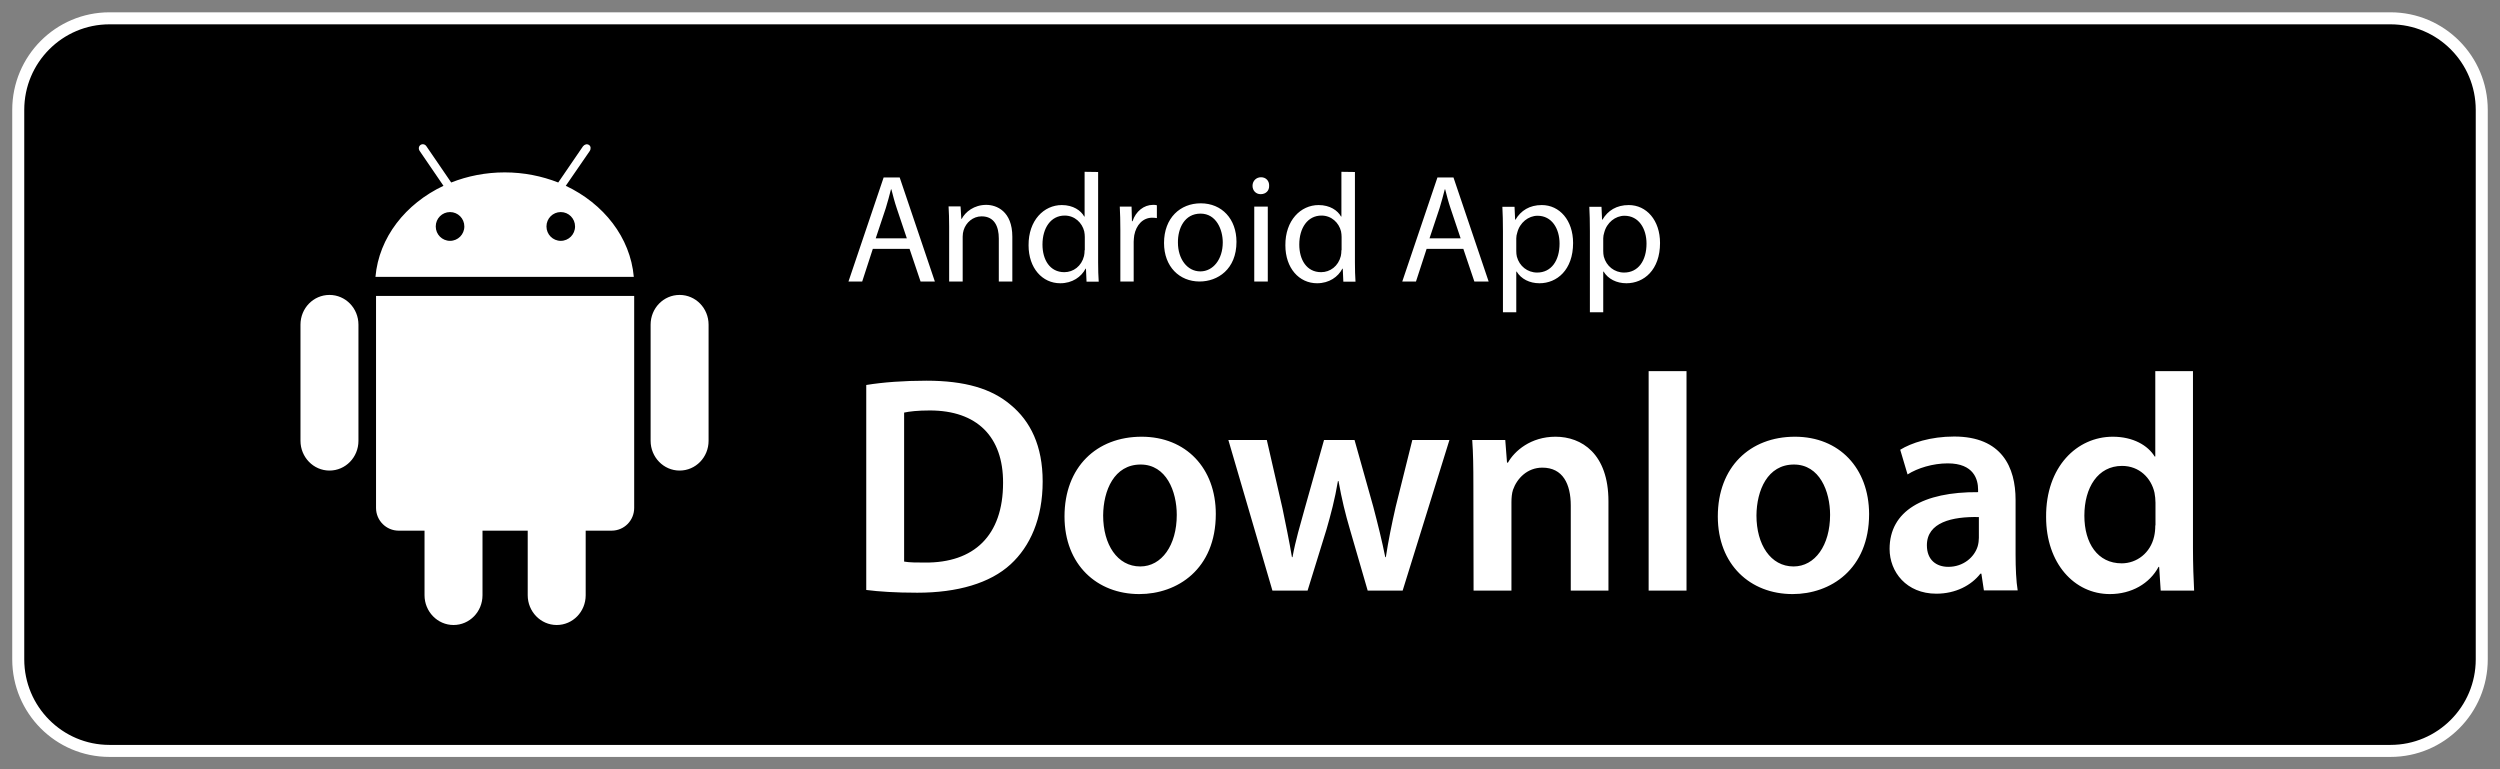
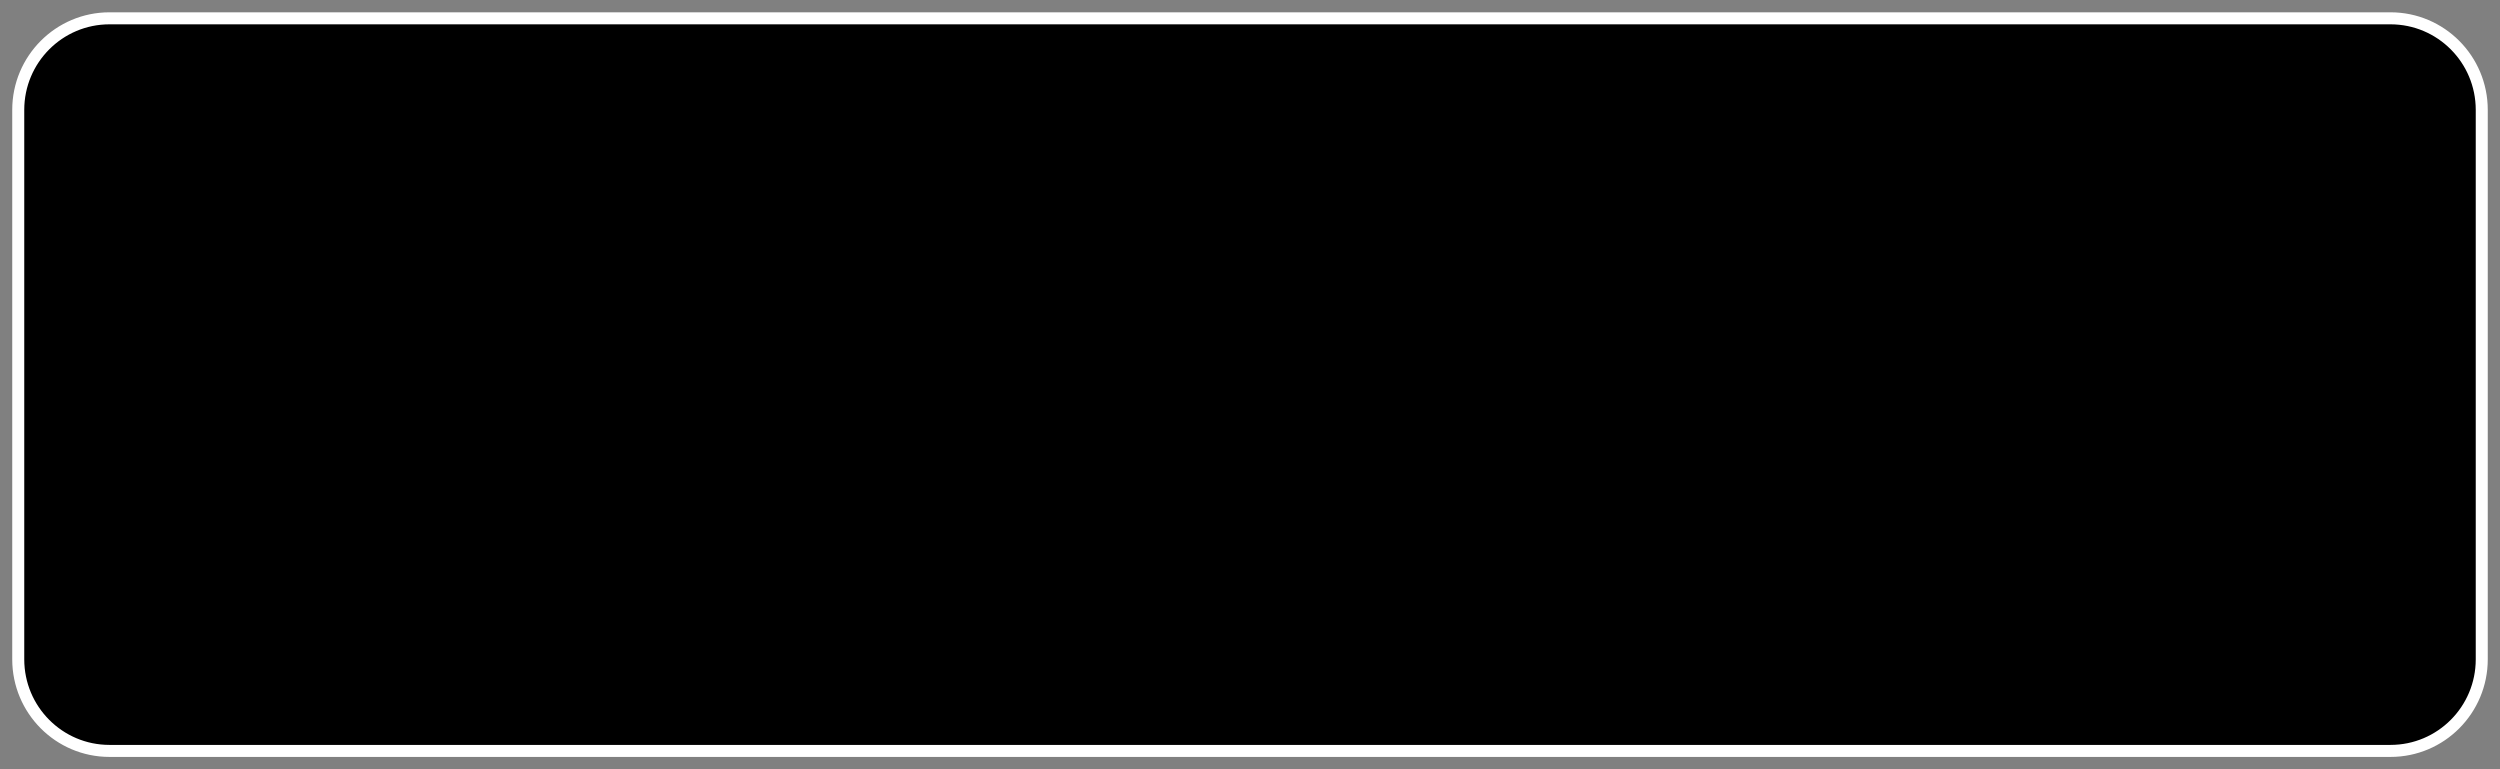
<svg xmlns="http://www.w3.org/2000/svg" width="208" height="64" viewBox="0 0 208 64" fill="none">
  <rect x="0" y="0" width="208" height="64" fill="#808080" stroke="none" />
  <path d="M198.89 1.524H9.109C4.917 1.524 1.518 4.935 1.518 9.143V54.857C1.518 59.065 4.917 62.476 9.109 62.476H198.89C203.083 62.476 206.482 59.065 206.482 54.857V9.143C206.482 4.935 203.083 1.524 198.89 1.524Z" fill="black" stroke="white" />
-   <path d="M27.412 24.538C26.077 24.538 25 25.638 25 27.014V36.675C25 38.034 26.077 39.151 27.412 39.151C28.746 39.151 29.823 38.05 29.823 36.675V27.014C29.823 25.638 28.746 24.538 27.412 24.538ZM56.542 24.538C55.208 24.538 54.131 25.638 54.131 27.014V36.675C54.131 38.034 55.208 39.151 56.542 39.151C57.877 39.151 58.954 38.05 58.954 36.675V27.014C58.954 25.638 57.877 24.538 56.542 24.538ZM47.073 15.459L49.067 12.563C49.179 12.385 49.163 12.158 49.002 12.061C48.842 11.948 48.633 12.012 48.504 12.174L46.446 15.184C45.08 14.65 43.585 14.343 41.993 14.343C40.401 14.343 38.89 14.65 37.54 15.184L35.482 12.174C35.369 11.996 35.144 11.948 34.984 12.061C34.823 12.174 34.807 12.401 34.919 12.563L36.897 15.459C33.746 16.948 31.527 19.748 31.238 23.033H52.732C52.443 19.748 50.224 16.948 47.073 15.459ZM37.443 20.039C36.784 20.039 36.254 19.505 36.254 18.841C36.254 18.178 36.784 17.644 37.443 17.644C38.102 17.644 38.633 18.178 38.633 18.841C38.633 19.505 38.102 20.039 37.443 20.039ZM46.655 20.039C45.996 20.039 45.466 19.505 45.466 18.841C45.466 18.178 45.996 17.644 46.655 17.644C47.314 17.644 47.845 18.178 47.845 18.841C47.845 19.505 47.314 20.039 46.655 20.039ZM31.286 42.258C31.286 43.31 32.138 44.151 33.167 44.151H35.321V49.524C35.321 50.883 36.398 52 37.733 52C39.067 52 40.144 50.9 40.144 49.524V44.151H43.906V49.524C43.906 50.883 44.983 52 46.318 52C47.652 52 48.729 50.9 48.729 49.524V44.151H50.883C51.928 44.151 52.764 43.31 52.764 42.258V24.619H31.286V42.258ZM75.674 20.703L76.59 23.421H77.78L74.854 14.764H73.519L70.593 23.421H71.735L72.619 20.703H75.674ZM72.86 19.829L73.696 17.32C73.857 16.786 74.002 16.268 74.13 15.751H74.162C74.291 16.252 74.42 16.77 74.612 17.337L75.448 19.829H72.86ZM78.969 23.421H80.095V19.683C80.095 19.489 80.127 19.295 80.175 19.149C80.368 18.518 80.947 18 81.67 18C82.731 18 83.101 18.841 83.101 19.845V23.421H84.226V19.699C84.226 17.563 82.908 17.045 82.056 17.045C81.043 17.045 80.32 17.628 80.014 18.21H79.982L79.918 17.175H78.921C78.953 17.692 78.969 18.21 78.969 18.858V23.421ZM90.239 14.294V18.016H90.207C89.933 17.515 89.29 17.061 88.342 17.061C86.847 17.061 85.561 18.34 85.577 20.411C85.577 22.305 86.718 23.567 88.213 23.567C89.226 23.567 89.966 23.033 90.319 22.353H90.352L90.4 23.437H91.413C91.38 23.017 91.364 22.386 91.364 21.835V14.31L90.239 14.294ZM90.239 20.816C90.239 20.994 90.223 21.156 90.191 21.301C89.982 22.143 89.306 22.645 88.551 22.645C87.345 22.645 86.734 21.609 86.734 20.346C86.734 18.971 87.426 17.935 88.583 17.935C89.419 17.935 90.03 18.534 90.207 19.246C90.239 19.392 90.255 19.586 90.255 19.715V20.816H90.239ZM93.213 23.421H94.322V20.104C94.322 19.91 94.355 19.732 94.371 19.57C94.531 18.728 95.078 18.113 95.866 18.113C96.027 18.113 96.139 18.13 96.252 18.146V17.078C96.155 17.045 96.059 17.045 95.93 17.045C95.174 17.045 94.499 17.579 94.226 18.405H94.178L94.146 17.191H93.165C93.197 17.773 93.213 18.405 93.213 19.133V23.421ZM105.48 23.421V17.191H104.354V23.421H105.48ZM104.917 14.747C104.515 14.747 104.21 15.055 104.21 15.459C104.21 15.848 104.483 16.155 104.885 16.155C105.335 16.155 105.608 15.848 105.592 15.459C105.608 15.055 105.335 14.747 104.917 14.747ZM99.901 16.916C98.197 16.916 96.847 18.13 96.847 20.217C96.847 22.191 98.133 23.421 99.805 23.421C101.3 23.421 102.875 22.418 102.875 20.12C102.875 18.227 101.669 16.916 99.901 16.916ZM99.885 17.773C101.203 17.773 101.734 19.117 101.734 20.169C101.734 21.576 100.93 22.58 99.869 22.58C98.776 22.58 98.004 21.544 98.004 20.185C97.988 19.003 98.551 17.773 99.885 17.773ZM111.605 14.294V18.016H111.573C111.299 17.515 110.656 17.061 109.708 17.061C108.213 17.061 106.927 18.34 106.943 20.411C106.943 22.305 108.084 23.567 109.579 23.567C110.592 23.567 111.332 23.033 111.685 22.353H111.717L111.766 23.437H112.778C112.746 23.017 112.73 22.386 112.73 21.835V14.31L111.605 14.294ZM111.605 20.816C111.605 20.994 111.589 21.156 111.557 21.301C111.348 22.143 110.672 22.645 109.917 22.645C108.711 22.645 108.1 21.609 108.1 20.346C108.1 18.971 108.791 17.935 109.949 17.935C110.785 17.935 111.396 18.534 111.573 19.246C111.605 19.392 111.621 19.586 111.621 19.715V20.816H111.605ZM121.749 20.703L122.666 23.421H123.855L120.929 14.764H119.595L116.669 23.421H117.81L118.695 20.703H121.749ZM118.936 19.829L119.772 17.32C119.933 16.786 120.077 16.268 120.206 15.751H120.238C120.367 16.252 120.495 16.77 120.688 17.337L121.524 19.829H118.936ZM125.045 25.978H126.154V22.596H126.186C126.556 23.211 127.263 23.567 128.083 23.567C129.53 23.567 130.881 22.466 130.881 20.217C130.881 18.324 129.755 17.061 128.276 17.061C127.263 17.061 126.54 17.515 126.09 18.275H126.058L126.009 17.207H124.997C125.029 17.806 125.045 18.437 125.045 19.246V25.978ZM126.154 19.829C126.154 19.667 126.186 19.505 126.235 19.359C126.444 18.518 127.167 17.951 127.923 17.951C129.112 17.951 129.755 19.02 129.755 20.266C129.755 21.69 129.064 22.677 127.89 22.677C127.087 22.677 126.411 22.143 126.202 21.35C126.17 21.204 126.154 21.059 126.154 20.881V19.829ZM132.279 25.978H133.389V22.596H133.421C133.791 23.211 134.498 23.567 135.318 23.567C136.765 23.567 138.115 22.466 138.115 20.217C138.115 18.324 136.99 17.061 135.511 17.061C134.498 17.061 133.775 17.515 133.324 18.275H133.292L133.244 17.207H132.231C132.263 17.806 132.279 18.437 132.279 19.246V25.978ZM133.389 19.829C133.389 19.667 133.421 19.505 133.469 19.359C133.678 18.518 134.402 17.951 135.157 17.951C136.347 17.951 136.99 19.02 136.99 20.266C136.99 21.69 136.299 22.677 135.125 22.677C134.321 22.677 133.646 22.143 133.437 21.35C133.405 21.204 133.389 21.059 133.389 20.881V19.829ZM72.088 49.087C73.101 49.217 74.484 49.314 76.317 49.314C79.661 49.314 82.377 48.521 84.082 46.951C85.705 45.462 86.75 43.148 86.75 40.057C86.75 37.096 85.737 35.041 84.082 33.681C82.506 32.338 80.287 31.674 77.072 31.674C75.207 31.674 73.455 31.804 72.072 32.031V49.087H72.088ZM75.223 34.328C75.657 34.231 76.365 34.15 77.362 34.15C81.284 34.15 83.471 36.335 83.455 40.17C83.455 44.572 81.027 46.838 76.96 46.805C76.317 46.805 75.657 46.805 75.223 46.724V34.328ZM94.982 36.335C91.236 36.335 88.567 38.86 88.567 42.97C88.567 46.983 91.268 49.427 94.789 49.427C97.94 49.427 101.155 47.372 101.155 42.76C101.155 38.957 98.679 36.335 94.982 36.335ZM94.901 38.649C97.039 38.649 97.907 40.882 97.907 42.841C97.907 45.365 96.654 47.129 94.869 47.129C92.956 47.129 91.782 45.3 91.782 42.889C91.798 40.801 92.699 38.649 94.901 38.649ZM102.2 36.61L105.865 49.136H108.791L110.367 44.038C110.721 42.808 111.058 41.562 111.315 40.025H111.364C111.637 41.546 111.926 42.727 112.312 44.038L113.791 49.136H116.701L120.592 36.61H117.505L116.122 42.161C115.785 43.633 115.511 44.993 115.302 46.352H115.254C114.981 44.993 114.643 43.633 114.257 42.161L112.698 36.61H110.158L108.55 42.323C108.197 43.601 107.779 44.993 107.537 46.352H107.489C107.264 44.993 106.975 43.633 106.701 42.29L105.399 36.61H102.2ZM122.601 49.136H125.752V41.789C125.752 41.433 125.784 41.044 125.881 40.753C126.218 39.798 127.071 38.908 128.325 38.908C130.029 38.908 130.688 40.267 130.688 42.064V49.136H133.823V41.708C133.823 37.743 131.588 36.335 129.418 36.335C127.36 36.335 126.009 37.516 125.463 38.487H125.383L125.238 36.61H122.489C122.569 37.694 122.585 38.892 122.585 40.332L122.601 49.136ZM137.167 49.136H140.318V30.881H137.167V49.136ZM149.337 36.335C145.591 36.335 142.922 38.86 142.922 42.97C142.922 46.983 145.623 49.427 149.144 49.427C152.295 49.427 155.51 47.372 155.51 42.76C155.494 38.957 153.034 36.335 149.337 36.335ZM149.256 38.649C151.395 38.649 152.263 40.882 152.263 42.841C152.263 45.365 151.009 47.129 149.224 47.129C147.311 47.129 146.137 45.3 146.137 42.889C146.154 40.801 147.054 38.649 149.256 38.649ZM167.873 49.136C167.744 48.359 167.696 47.258 167.696 46.126V41.594C167.696 38.876 166.555 36.319 162.584 36.319C160.622 36.319 159.015 36.853 158.098 37.419L158.709 39.474C159.545 38.941 160.815 38.552 162.053 38.552C164.24 38.552 164.577 39.911 164.577 40.737V40.947C159.995 40.915 157.214 42.517 157.214 45.672C157.214 47.582 158.613 49.395 161.105 49.395C162.712 49.395 164.015 48.699 164.77 47.728H164.851L165.06 49.12H167.873V49.136ZM164.642 44.75C164.642 44.961 164.609 45.219 164.545 45.446C164.272 46.352 163.356 47.161 162.102 47.161C161.105 47.161 160.317 46.595 160.317 45.365C160.317 43.456 162.423 42.97 164.642 43.019V44.75ZM179.32 30.881V37.986H179.271C178.709 37.063 177.487 36.335 175.783 36.335C172.809 36.335 170.204 38.827 170.236 43.019C170.236 46.87 172.584 49.427 175.542 49.427C177.342 49.427 178.853 48.553 179.593 47.161H179.641L179.77 49.136H182.551C182.503 48.294 182.455 46.902 182.455 45.608V30.881H179.32ZM179.32 43.714C179.32 44.054 179.287 44.362 179.223 44.637C178.918 45.996 177.792 46.87 176.522 46.87C174.529 46.87 173.419 45.203 173.419 42.905C173.419 40.559 174.545 38.763 176.554 38.763C177.985 38.763 178.982 39.766 179.255 40.996C179.304 41.255 179.336 41.562 179.336 41.821V43.714H179.32Z" fill="white" />
</svg>